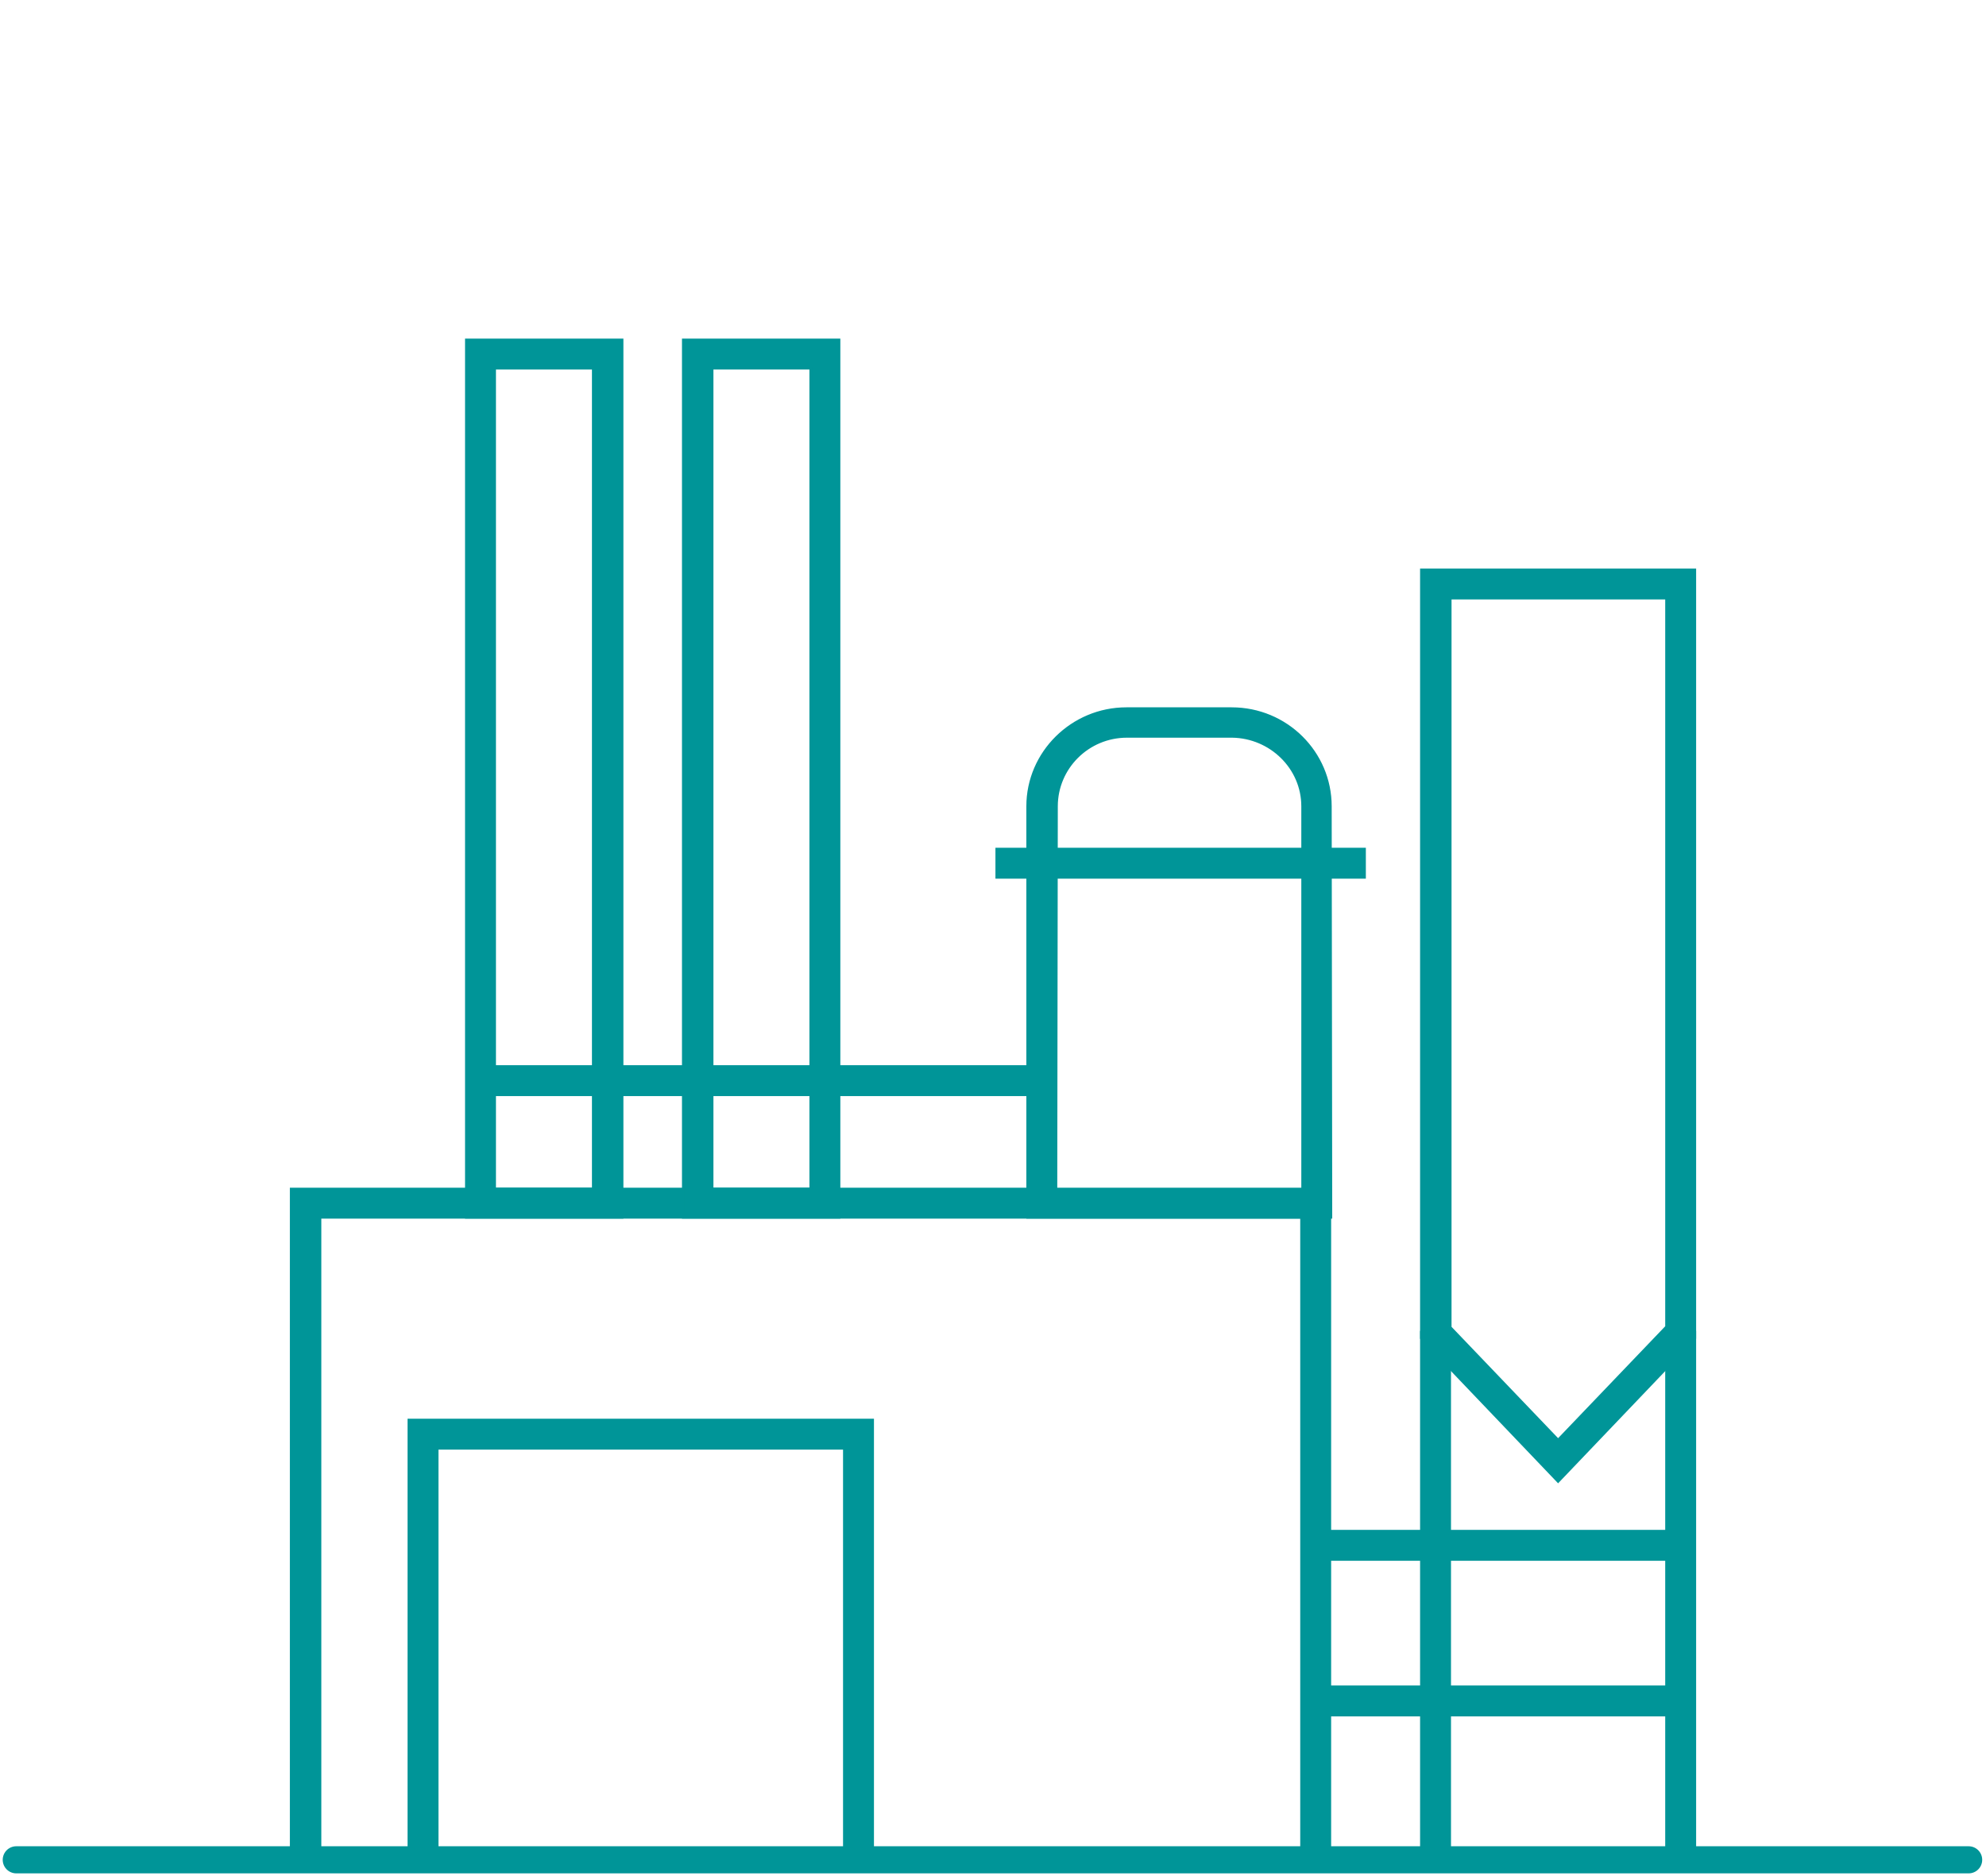
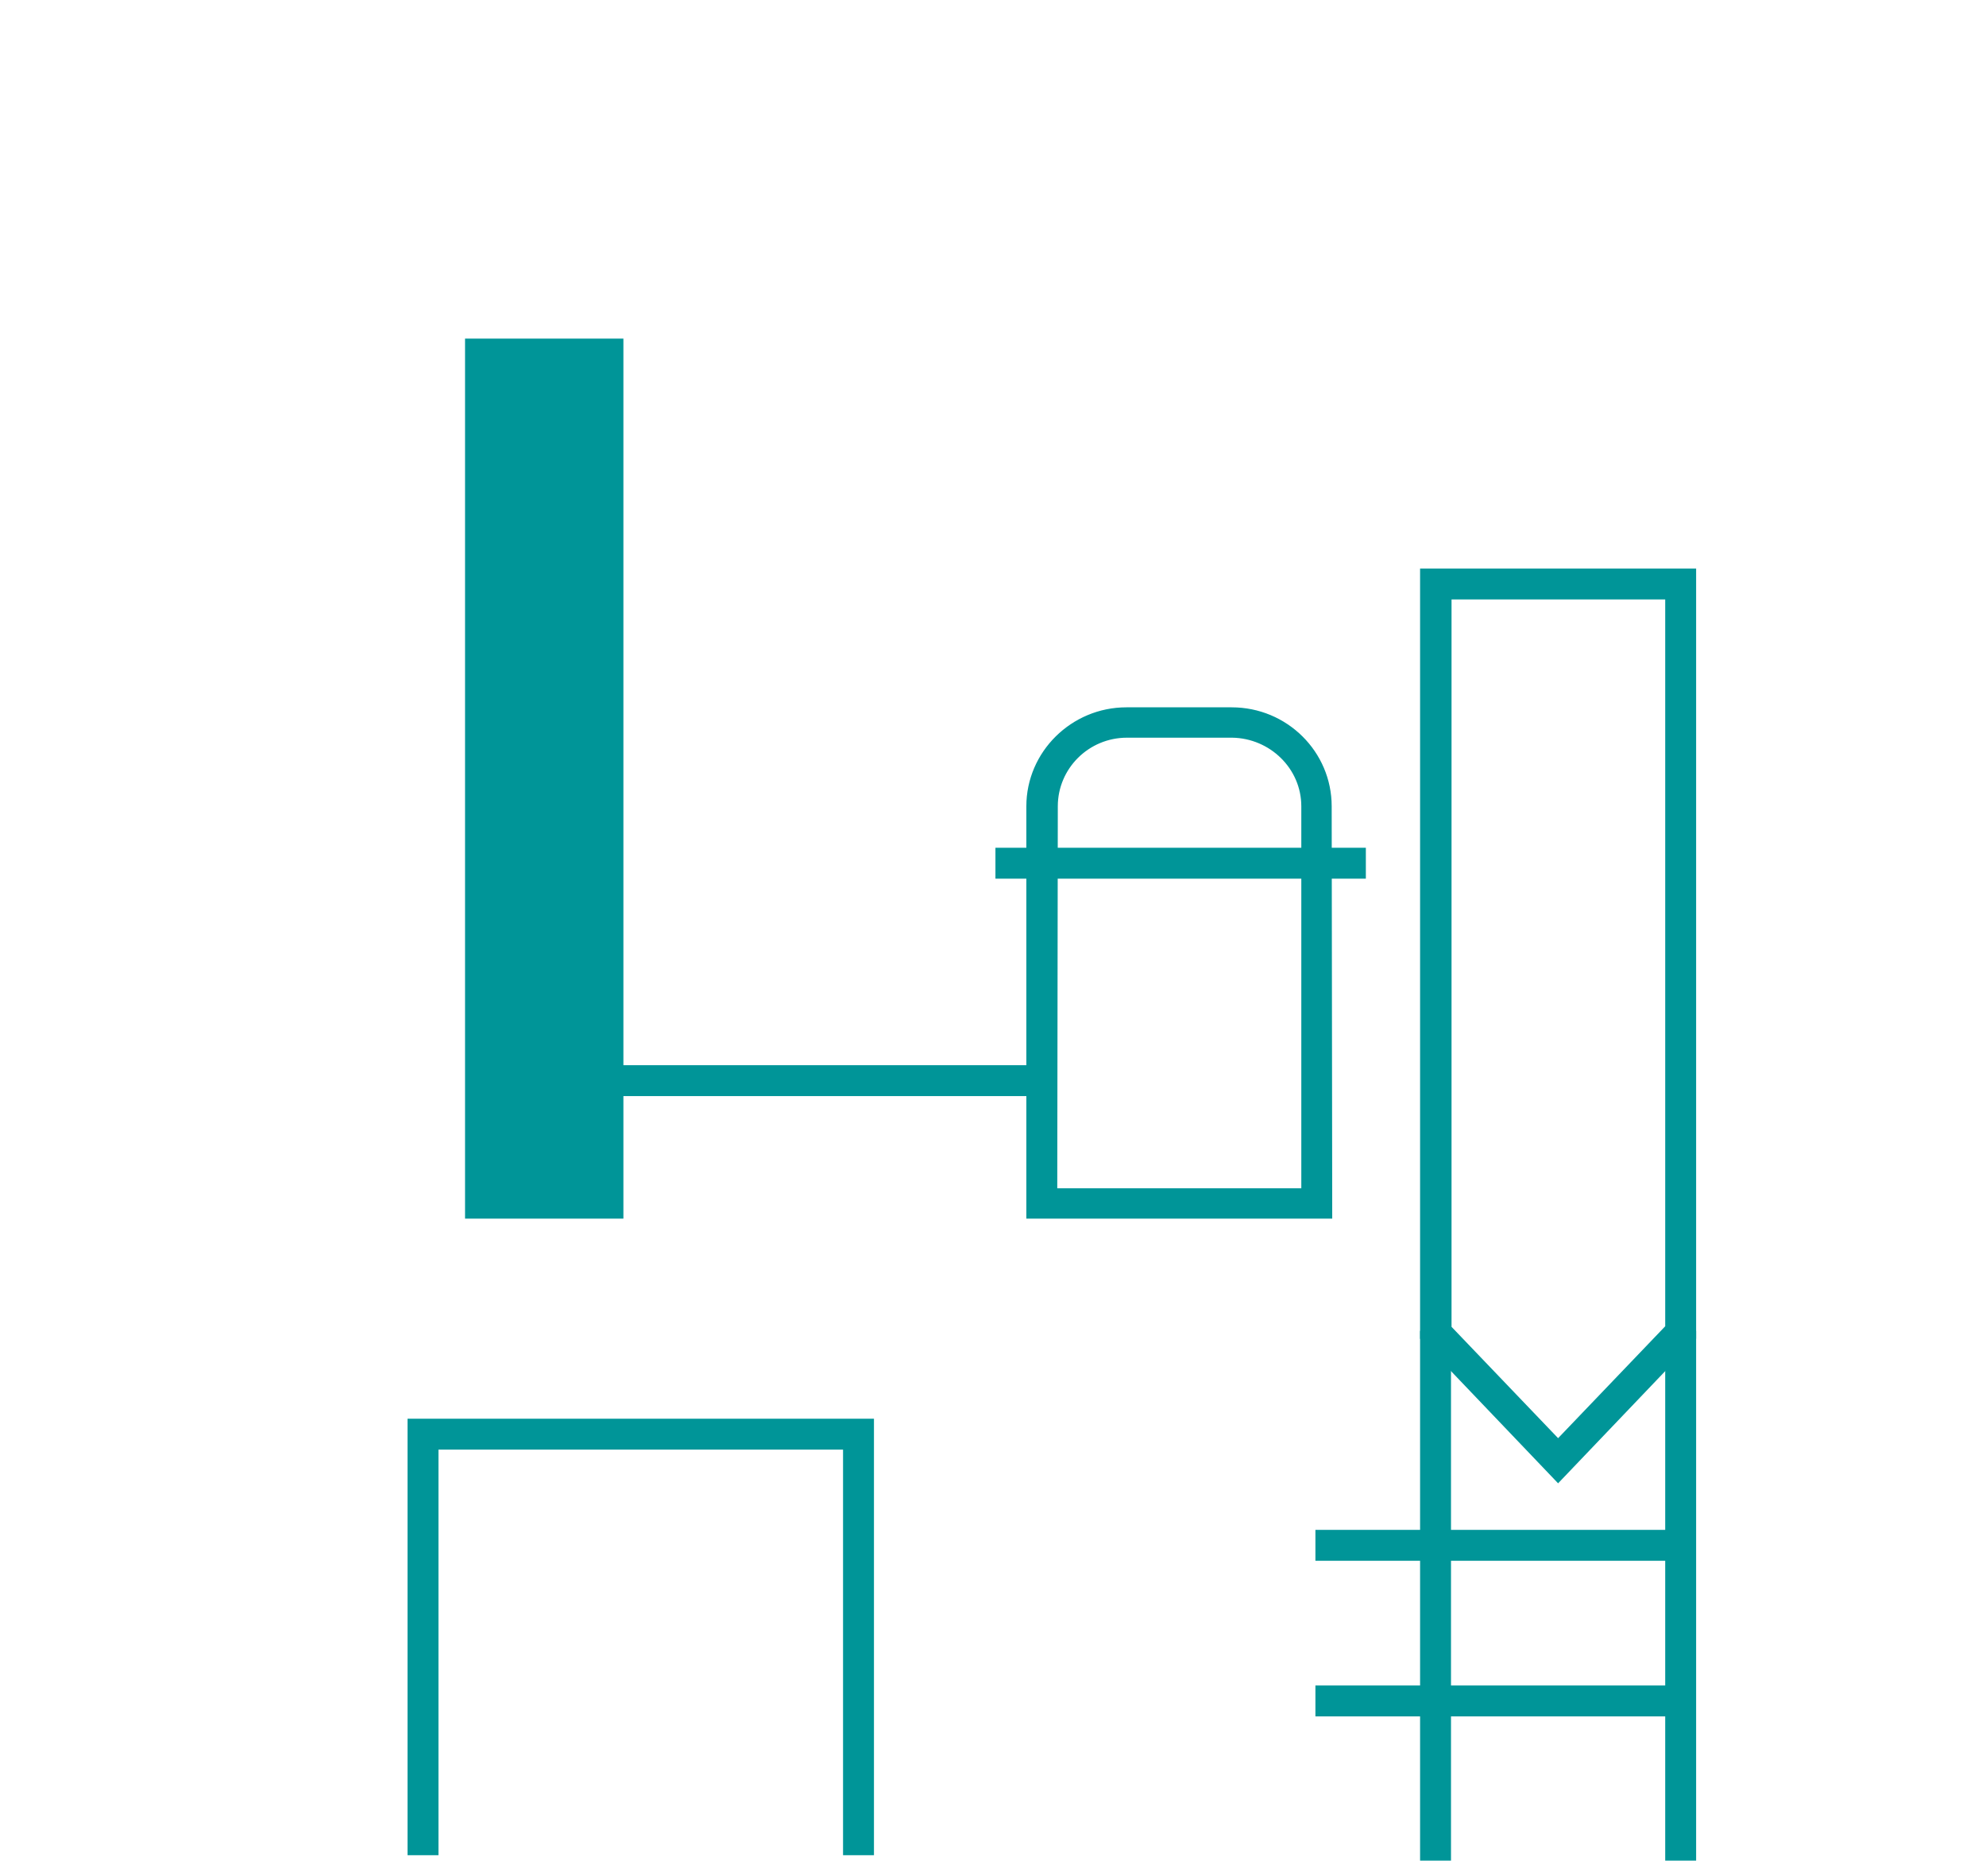
<svg xmlns="http://www.w3.org/2000/svg" id="Layer_1" x="0px" y="0px" viewBox="0 0 366.2 346" style="enable-background:new 0 0 366.2 346;" xml:space="preserve">
  <style type="text/css"> .st0{fill:none;stroke:#009598;stroke-width:5;stroke-linecap:round;stroke-miterlimit:10;} .st1{fill:none;stroke:#009598;stroke-width:5;stroke-miterlimit:10;} .st2{fill:none;stroke:#019598;stroke-width:5;stroke-miterlimit:10;} .st3{fill:#009598;} .st4{fill:#009598;stroke:#009598;stroke-miterlimit:10;} .st5{fill:#009598;stroke:#009598;stroke-width:0.5;stroke-miterlimit:10;} </style>
-   <line class="st0" x1="3" y1="343" x2="363" y2="343" />
  <g>
    <g>
      <path class="st5" d="M245.4,224.5h-55.9v-75.8c0-9.9,8.2-18,18.2-18h19.4c10.1,0,18.2,8.1,18.2,18L245.4,224.5L245.4,224.5z M194.7,219.4h45.5v-70.7c0-7.1-5.9-12.8-13-12.9h-19.4c-7.2,0-13,5.8-13,12.9L194.7,219.4L194.7,219.4z" />
    </g>
    <g>
      <rect x="183.8" y="156.6" class="st5" width="67.8" height="5.2" />
    </g>
-     <path class="st5" d="M59,341.9c0-0.3,0-117.4,0-117.4h181v117.4h5.2V219.3H53.7v122.6H59z" />
    <g>
      <path class="st5" d="M287.3,273.2l-25.2-26.4V105.1h50.4v141.7L287.3,273.2z M267.3,244.7l20,20.9l20-20.9V110.3h-39.9V244.7z" />
    </g>
    <g>
      <rect x="242.8" y="282.4" class="st5" width="67.1" height="5.2" />
    </g>
    <g>
      <rect x="242.8" y="311.1" class="st5" width="67.1" height="5.2" />
    </g>
    <g>
      <rect x="262.1" y="245.7" class="st5" width="5.2" height="97.2" />
    </g>
    <g>
      <rect x="307.3" y="245.7" class="st5" width="5.2" height="97.2" />
    </g>
    <g>
-       <path class="st5" d="M114.7,224.5H86V62.7h28.7V224.5z M91.2,219.3h18.2V67.9H91.2V219.3z" />
+       <path class="st5" d="M114.7,224.5H86V62.7h28.7V224.5z M91.2,219.3h18.2H91.2V219.3z" />
    </g>
    <g>
-       <path class="st5" d="M154.7,224.5H126V62.7h28.7V224.5z M131.3,219.3h18.2V67.9h-18.2V219.3L131.3,219.3z" />
-     </g>
+       </g>
    <g>
      <rect x="88.7" y="196.7" class="st5" width="103.5" height="5.2" />
    </g>
    <g>
      <polygon class="st5" points="80.6,341.9 80.6,267.1 155.7,267.1 155.7,341.9 160.9,341.9 160.9,261.9 75.4,261.9 75.4,341.9 " />
    </g>
  </g>
</svg>